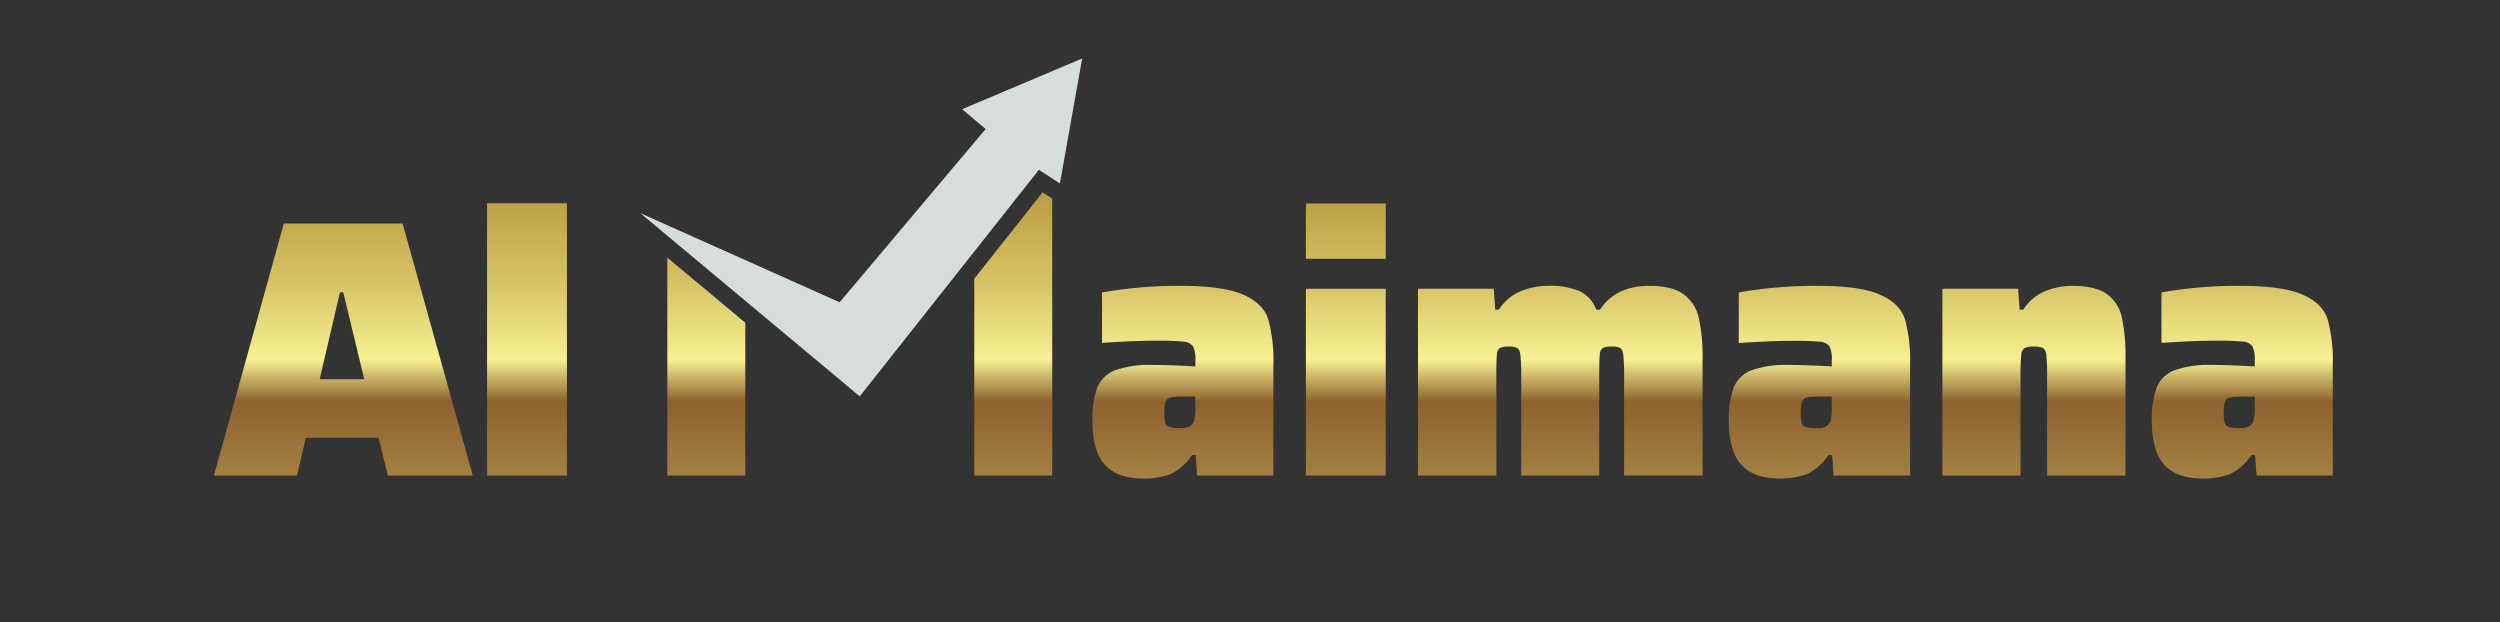
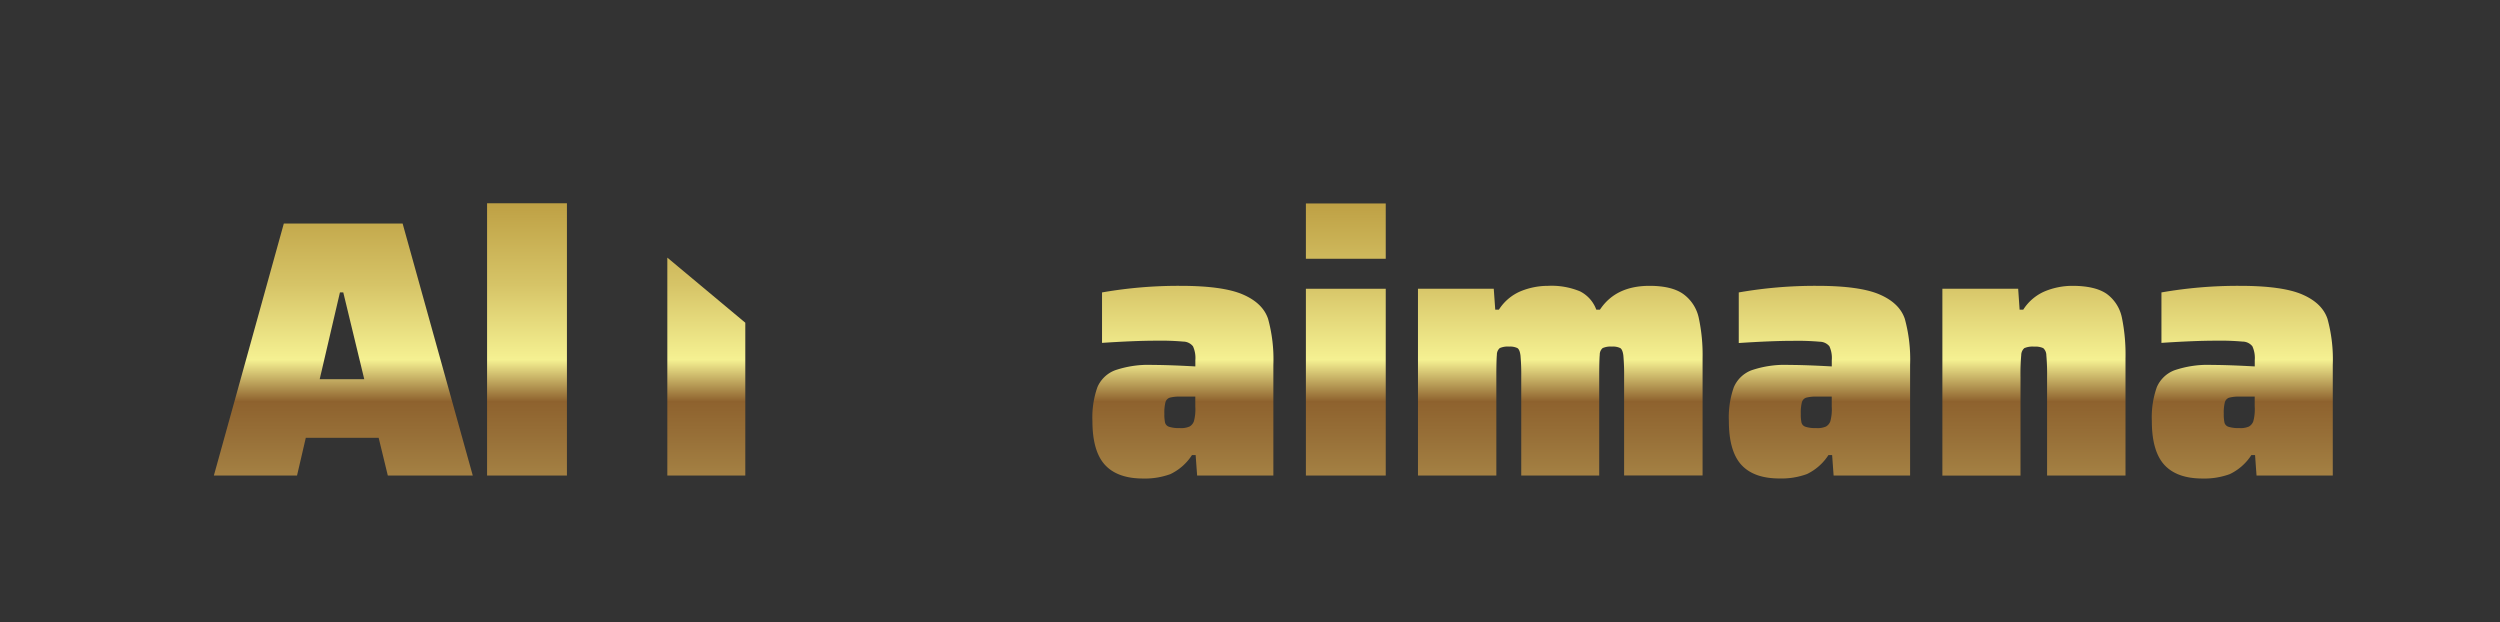
<svg xmlns="http://www.w3.org/2000/svg" xmlns:xlink="http://www.w3.org/1999/xlink" id="Layer_1" data-name="Layer 1" viewBox="0 0 505 125.65">
  <rect x="0" y="0" width="505" height="125.65" fill="#333333" stroke="none" />
  <defs>
    <style>.cls-1{fill:url(#linear-gradient);}.cls-2{fill:url(#linear-gradient-2);}.cls-3{fill:#d7dcdd;}.cls-4{fill:url(#linear-gradient-3);}.cls-5{fill:url(#linear-gradient-4);}.cls-6{fill:url(#linear-gradient-5);}.cls-7{fill:url(#linear-gradient-6);}.cls-8{fill:url(#linear-gradient-7);}.cls-9{fill:url(#linear-gradient-8);}.cls-10{fill:url(#linear-gradient-9);}.cls-11{fill:url(#linear-gradient-10);}</style>
    <linearGradient id="linear-gradient" x1="142.67" y1="204.28" x2="142.67" y2="35.58" gradientUnits="userSpaceOnUse">
      <stop offset="0" stop-color="#7c4c28" />
      <stop offset="0.16" stop-color="#d7af5f" />
      <stop offset="0.24" stop-color="#ffda77" />
      <stop offset="0.41" stop-color="#f5f192" />
      <stop offset="0.49" stop-color="#d6c674" />
      <stop offset="0.6" stop-color="#af904e" />
      <stop offset="0.69" stop-color="#976f37" />
      <stop offset="0.73" stop-color="#8e622e" />
      <stop offset="0.78" stop-color="#f5f192" />
      <stop offset="0.87" stop-color="#d6c467" />
      <stop offset="0.96" stop-color="#c0a347" />
      <stop offset="1" stop-color="#b7963b" />
    </linearGradient>
    <linearGradient id="linear-gradient-2" x1="204.67" y1="204.28" x2="204.67" y2="35.58" xlink:href="#linear-gradient" />
    <linearGradient id="linear-gradient-3" x1="69.35" y1="204.28" x2="69.35" y2="35.58" xlink:href="#linear-gradient" />
    <linearGradient id="linear-gradient-4" x1="106.45" y1="204.28" x2="106.45" y2="35.58" xlink:href="#linear-gradient" />
    <linearGradient id="linear-gradient-5" x1="238.98" y1="204.28" x2="238.98" y2="35.58" xlink:href="#linear-gradient" />
    <linearGradient id="linear-gradient-6" x1="271.86" y1="204.28" x2="271.86" y2="35.58" xlink:href="#linear-gradient" />
    <linearGradient id="linear-gradient-7" x1="315.17" y1="204.28" x2="315.17" y2="35.58" xlink:href="#linear-gradient" />
    <linearGradient id="linear-gradient-8" x1="367.54" y1="204.28" x2="367.54" y2="35.58" xlink:href="#linear-gradient" />
    <linearGradient id="linear-gradient-9" x1="410.85" y1="204.28" x2="410.85" y2="35.58" xlink:href="#linear-gradient" />
    <linearGradient id="linear-gradient-10" x1="452.98" y1="204.28" x2="452.98" y2="35.58" xlink:href="#linear-gradient" />
  </defs>
  <title>lgoo</title>
  <polygon class="cls-1" points="150.55 65.19 150.55 96.06 134.8 96.06 134.8 52.04 150.55 65.19" />
-   <polygon class="cls-2" points="212.55 40.11 212.55 96.06 196.8 96.06 196.8 56.3 210.6 38.85 212.55 40.11" />
-   <polygon class="cls-3" points="129.35 43.06 173.67 80.06 209.85 34.31 214.1 37.06 218.6 11.81 194.35 22.06 199.1 26.06 169.6 61.06 129.35 43.06" />
  <path class="cls-4" d="M78.34,96.06l-1.85-7.62H61.77L60,96.06H43.2L57.33,45.16h24L95.5,96.06Zm-9-37h-.67L64.58,76.6h9Z" />
  <path class="cls-5" d="M98.39,96.06v-55h16.13v55Z" />
  <path class="cls-6" d="M223.18,93.88q-2.51-2.77-2.51-8.84a18.17,18.17,0,0,1,1-6.81,6.32,6.32,0,0,1,3.59-3.44,20.85,20.85,0,0,1,7.62-1.07q3.11,0,8.58.3V72.76a5.65,5.65,0,0,0-.48-2.81A2.55,2.55,0,0,0,239,69a51.75,51.75,0,0,0-5.44-.18q-4.29,0-10.95.44V59.07a89.37,89.37,0,0,1,15.83-1.33q8.58,0,12.61,1.74t5.1,4.92a30.84,30.84,0,0,1,1.07,9.32V96.06H241.82l-.3-4.14h-.74a10.63,10.63,0,0,1-4.36,3.85,15,15,0,0,1-5.55.89Q225.7,96.65,223.18,93.88Zm17.05-7.69a2,2,0,0,0,.93-1.07,9.12,9.12,0,0,0,.29-3v-2h-3a7.39,7.39,0,0,0-2.18.22,1.34,1.34,0,0,0-.85.92,8.57,8.57,0,0,0-.22,2.33,7.75,7.75,0,0,0,.15,1.81,1.21,1.21,0,0,0,.81.81,6.38,6.38,0,0,0,2.15.26A4.16,4.16,0,0,0,240.23,86.18Z" />
  <path class="cls-7" d="M263.79,52.27V41.1h16.13V52.27Zm0,43.79V58.33h16.13V96.06Z" />
  <path class="cls-8" d="M328.07,76.16a42.51,42.51,0,0,0-.15-4.33c-.1-.81-.31-1.32-.63-1.52a3.4,3.4,0,0,0-1.67-.3,4,4,0,0,0-1.88.3,1.74,1.74,0,0,0-.59,1.37q-.11,1.07-.11,4.48v19.9H307.29V76.16a42.34,42.34,0,0,0-.15-4.33q-.15-1.22-.63-1.52a3.4,3.4,0,0,0-1.66-.3,4,4,0,0,0-1.89.3,1.74,1.74,0,0,0-.59,1.37q-.11,1.07-.11,4.48v19.9H286.43V58.33h15.31l.3,4.22h.74a9.63,9.63,0,0,1,4.44-3.74,14.54,14.54,0,0,1,5.47-1.07,15,15,0,0,1,6.47,1.11,6.71,6.71,0,0,1,3.29,3.7h.74q3.18-4.81,10-4.81,4.51,0,6.84,1.66a8,8,0,0,1,3.11,4.77,35.46,35.46,0,0,1,.78,8.28v23.6H328.07Z" />
  <path class="cls-9" d="M351.74,93.88q-2.51-2.77-2.51-8.84a18.17,18.17,0,0,1,1-6.81,6.32,6.32,0,0,1,3.59-3.44,20.85,20.85,0,0,1,7.62-1.07q3.11,0,8.58.3V72.76a5.65,5.65,0,0,0-.48-2.81,2.55,2.55,0,0,0-1.92-.92,51.75,51.75,0,0,0-5.44-.18q-4.29,0-10.95.44V59.07a89.37,89.37,0,0,1,15.83-1.33q8.58,0,12.61,1.74t5.1,4.92a30.84,30.84,0,0,1,1.07,9.32V96.06H370.39l-.3-4.14h-.74A10.63,10.63,0,0,1,365,95.76a15,15,0,0,1-5.55.89Q354.26,96.65,351.74,93.88Zm17.05-7.69a2,2,0,0,0,.93-1.07,9.12,9.12,0,0,0,.29-3v-2h-3a7.39,7.39,0,0,0-2.18.22,1.34,1.34,0,0,0-.85.92,8.57,8.57,0,0,0-.22,2.33,7.75,7.75,0,0,0,.15,1.81,1.21,1.21,0,0,0,.81.81,6.38,6.38,0,0,0,2.15.26A4.16,4.16,0,0,0,368.79,86.18Z" />
  <path class="cls-10" d="M413.51,76.16a42.09,42.09,0,0,0-.15-4.4,1.93,1.93,0,0,0-.63-1.44,3.82,3.82,0,0,0-1.81-.3,4.27,4.27,0,0,0-2,.3,1.88,1.88,0,0,0-.63,1.41,42.13,42.13,0,0,0-.15,4.44v19.9H392.36V58.33h15.31l.29,4.22h.74a9.62,9.62,0,0,1,4.44-3.74,14.54,14.54,0,0,1,5.47-1.07q4.66,0,7,1.66a7.9,7.9,0,0,1,3,4.7,37,37,0,0,1,.74,8.36v23.6H413.51Z" />
  <path class="cls-11" d="M437.18,93.88q-2.51-2.77-2.51-8.84a18.17,18.17,0,0,1,1-6.81,6.32,6.32,0,0,1,3.59-3.44,20.85,20.85,0,0,1,7.62-1.07q3.11,0,8.58.3V72.76a5.65,5.65,0,0,0-.48-2.81A2.55,2.55,0,0,0,453,69a51.75,51.75,0,0,0-5.44-.18q-4.29,0-10.95.44V59.07a89.37,89.37,0,0,1,15.83-1.33q8.58,0,12.61,1.74t5.1,4.92a30.84,30.84,0,0,1,1.07,9.32V96.06H455.82l-.3-4.14h-.74a10.63,10.63,0,0,1-4.36,3.85,15,15,0,0,1-5.55.89Q439.7,96.65,437.18,93.88Zm17.05-7.69a2,2,0,0,0,.93-1.07,9.12,9.12,0,0,0,.29-3v-2h-3a7.39,7.39,0,0,0-2.18.22,1.34,1.34,0,0,0-.85.92,8.57,8.57,0,0,0-.22,2.33,7.75,7.75,0,0,0,.15,1.81,1.21,1.21,0,0,0,.81.81,6.38,6.38,0,0,0,2.15.26A4.16,4.16,0,0,0,454.23,86.18Z" />
</svg>